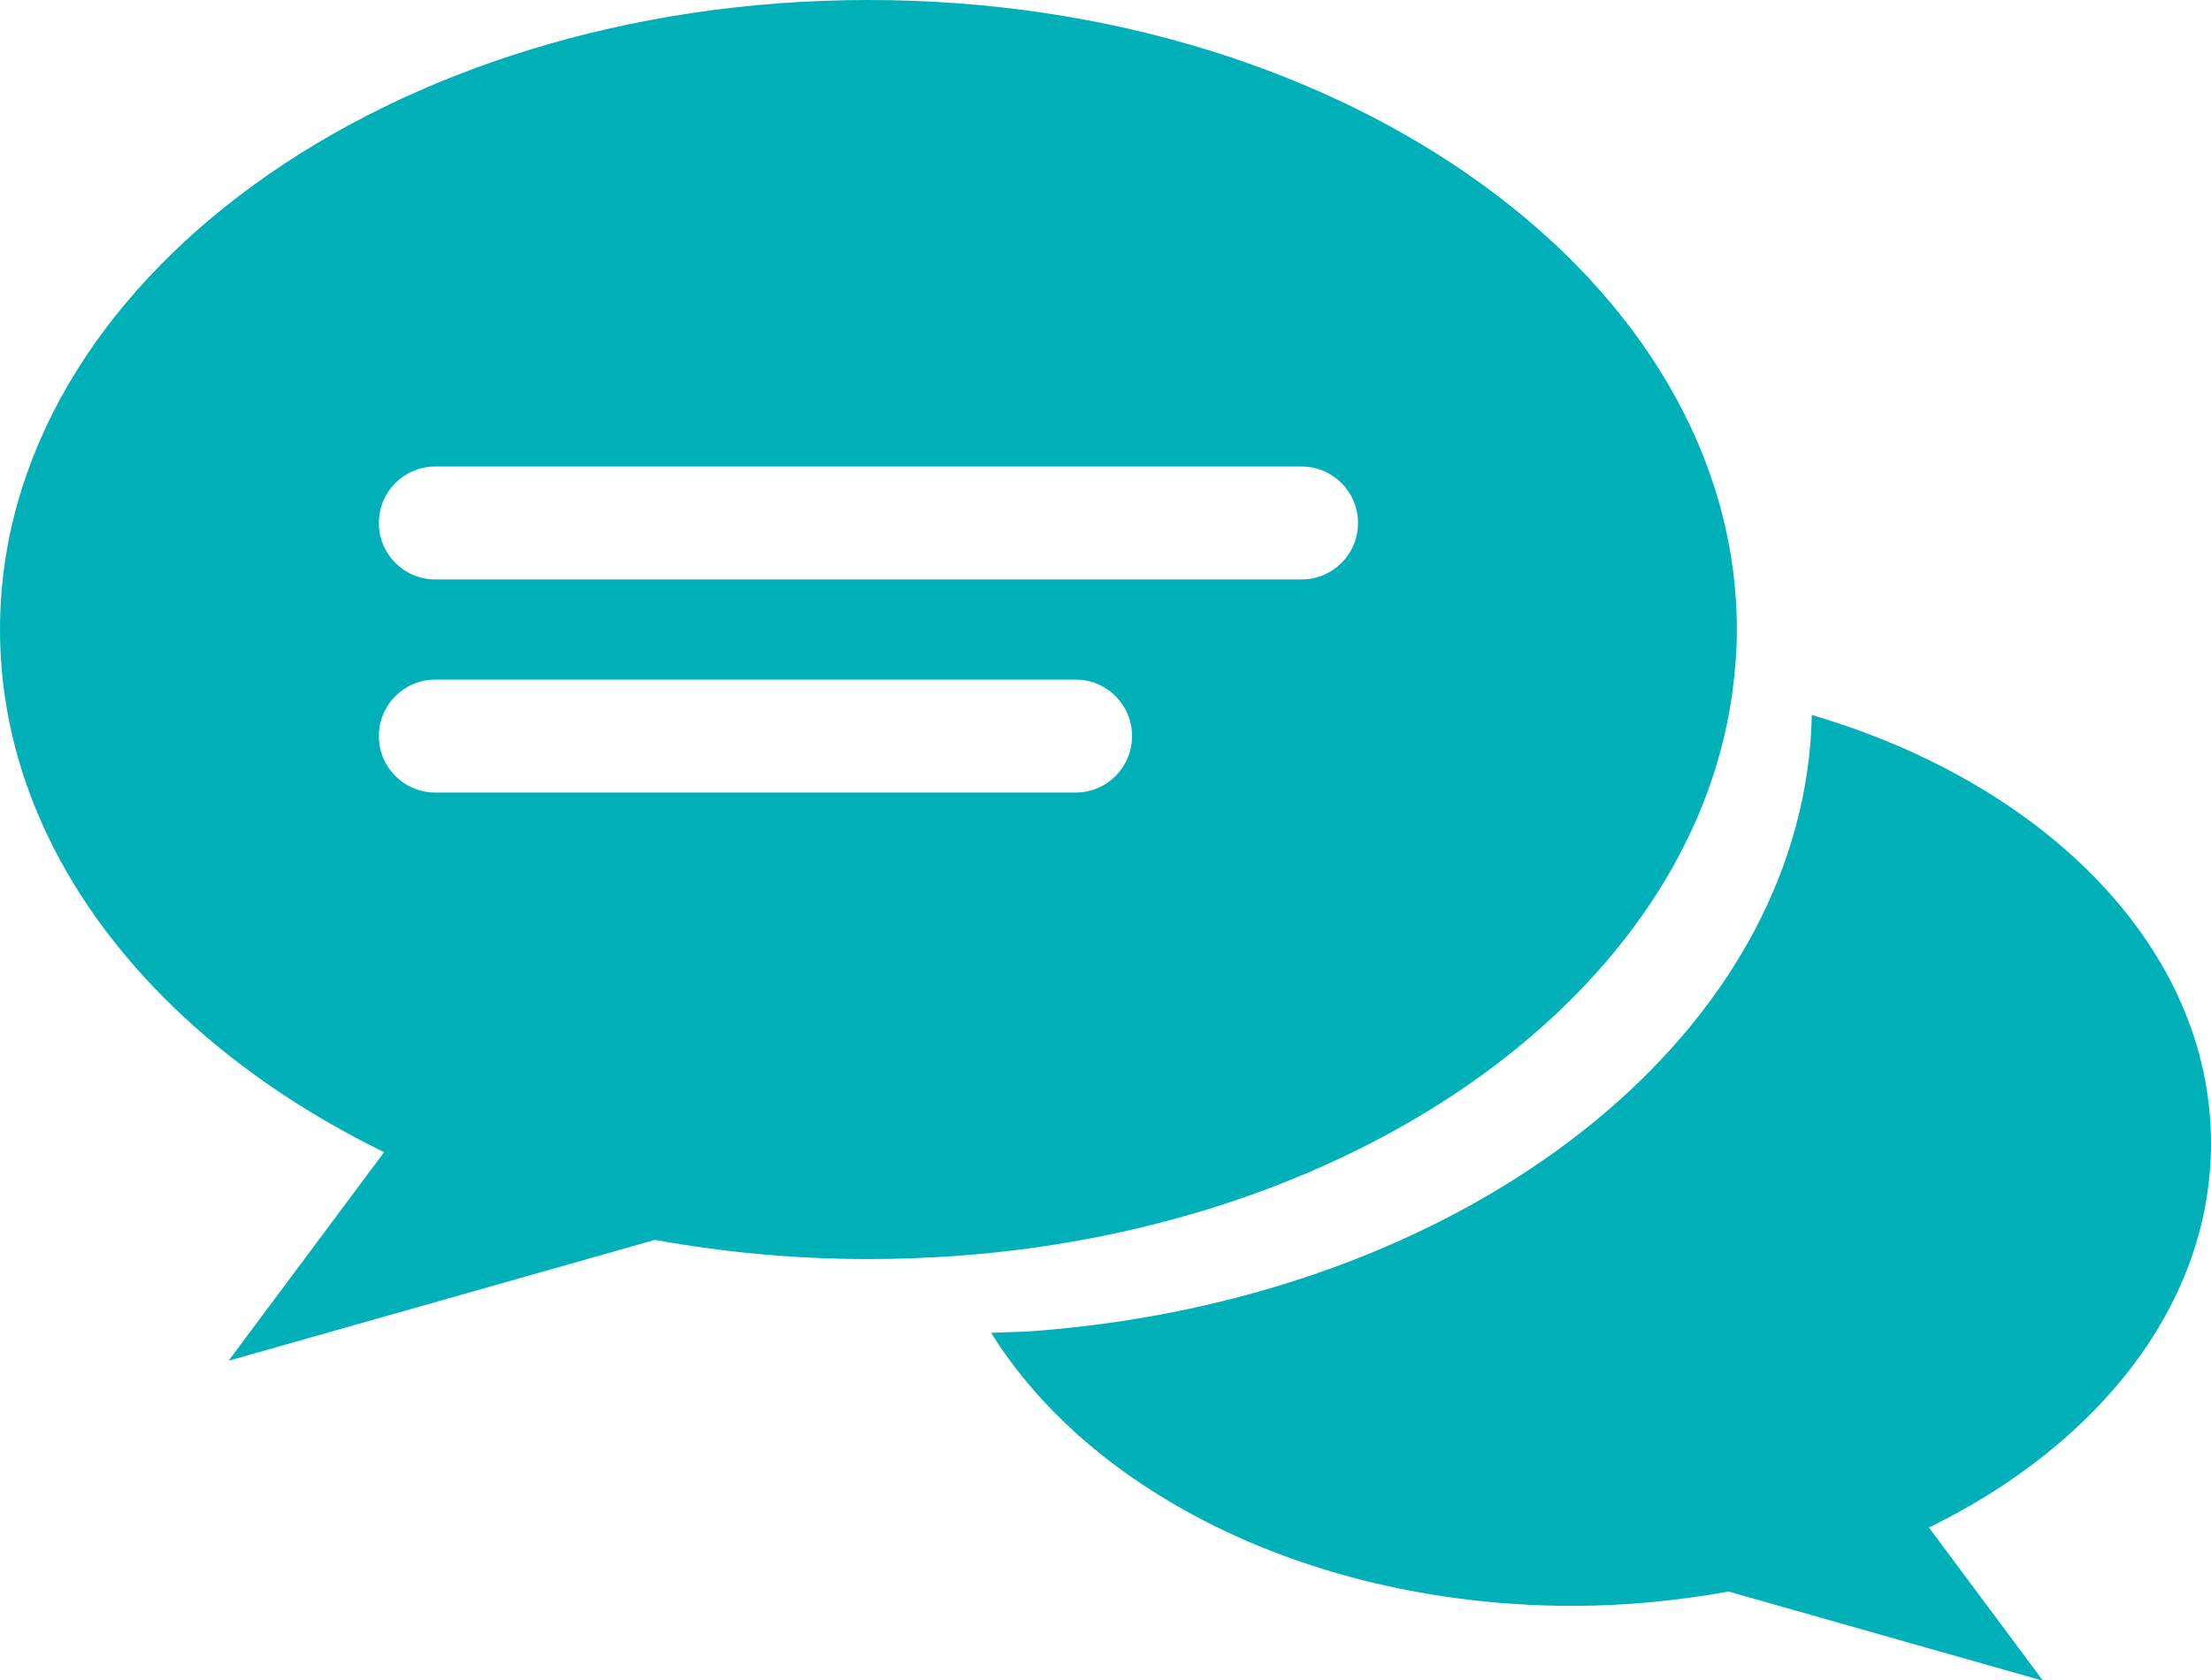
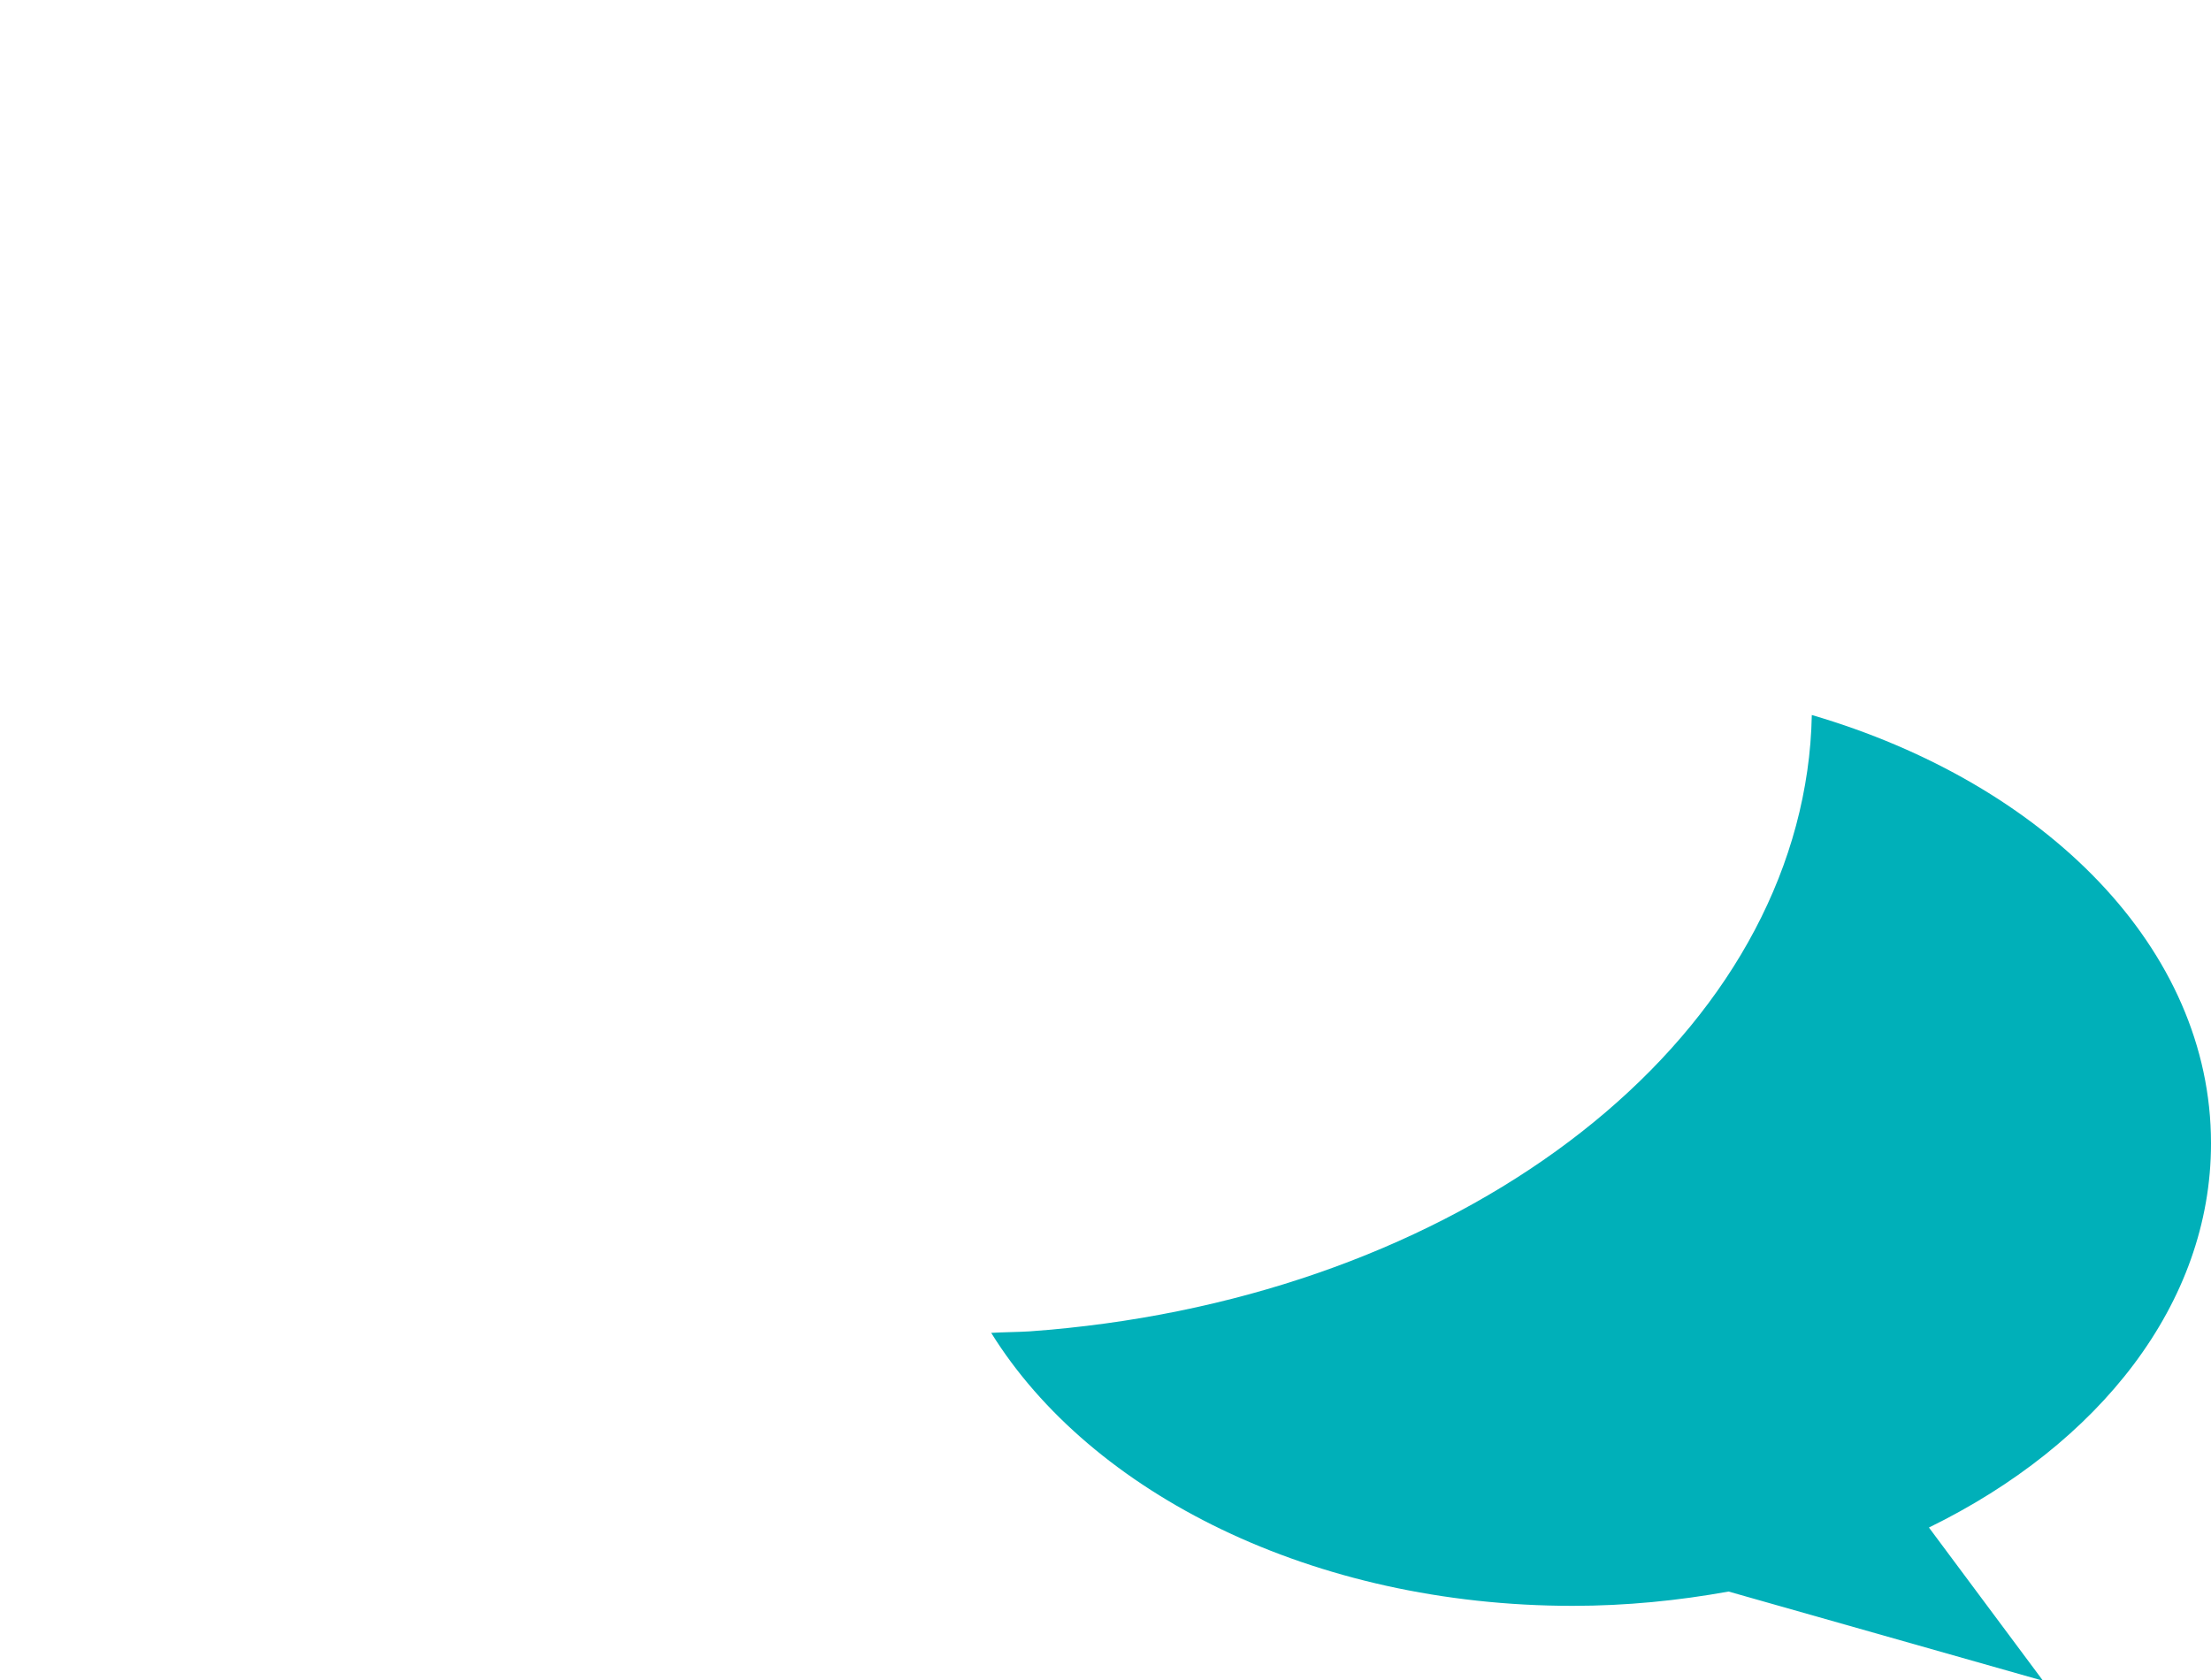
<svg xmlns="http://www.w3.org/2000/svg" id="_レイヤー_2" data-name="レイヤー 2" viewBox="0 0 58.71 44.63">
  <defs>
    <style>
      .cls-1 {
        fill: #00b0b9;
        stroke-width: 0px;
      }
    </style>
  </defs>
  <g id="_レイヤー_1-2" data-name="レイヤー 1">
    <g>
-       <path class="cls-1" d="M58.71,30.36c0-5.16-4.39-9.55-10.6-11.37-.01.5-.05,1-.12,1.48-1.13,7.87-9.78,14.11-20.65,14.89-.33.02-.68.02-1.02.04,2.65,4.27,8.55,7.25,15.44,7.25,1.43,0,2.81-.14,4.14-.38l8.35,2.37-3.03-4.07c4.52-2.21,7.49-5.95,7.49-10.2Z" />
-       <path class="cls-1" d="M45.99,18.47c.08-.58.13-1.16.13-1.75C46.11,7.49,35.79,0,23.06,0S0,7.49,0,16.72c0,5.78,4.05,10.88,10.2,13.88l-4.13,5.54,11.32-3.21c1.82.33,3.72.51,5.67.51.77,0,1.53-.03,2.28-.08,10.87-.77,19.52-7.02,20.65-14.89ZM28.56,21.05H11.56c-.83,0-1.5-.67-1.5-1.5s.67-1.5,1.5-1.5h17c.83,0,1.5.67,1.5,1.5s-.67,1.5-1.5,1.5ZM34.56,15.39H11.56c-.83,0-1.5-.67-1.5-1.5s.67-1.5,1.5-1.5h23c.83,0,1.5.67,1.5,1.5s-.67,1.5-1.5,1.5Z" />
+       <path class="cls-1" d="M58.71,30.36c0-5.16-4.39-9.55-10.6-11.37-.01.5-.05,1-.12,1.48-1.13,7.87-9.78,14.11-20.65,14.89-.33.02-.68.02-1.02.04,2.65,4.27,8.55,7.25,15.44,7.25,1.43,0,2.81-.14,4.14-.38l8.35,2.37-3.03-4.07c4.52-2.21,7.49-5.95,7.49-10.2" />
    </g>
  </g>
</svg>